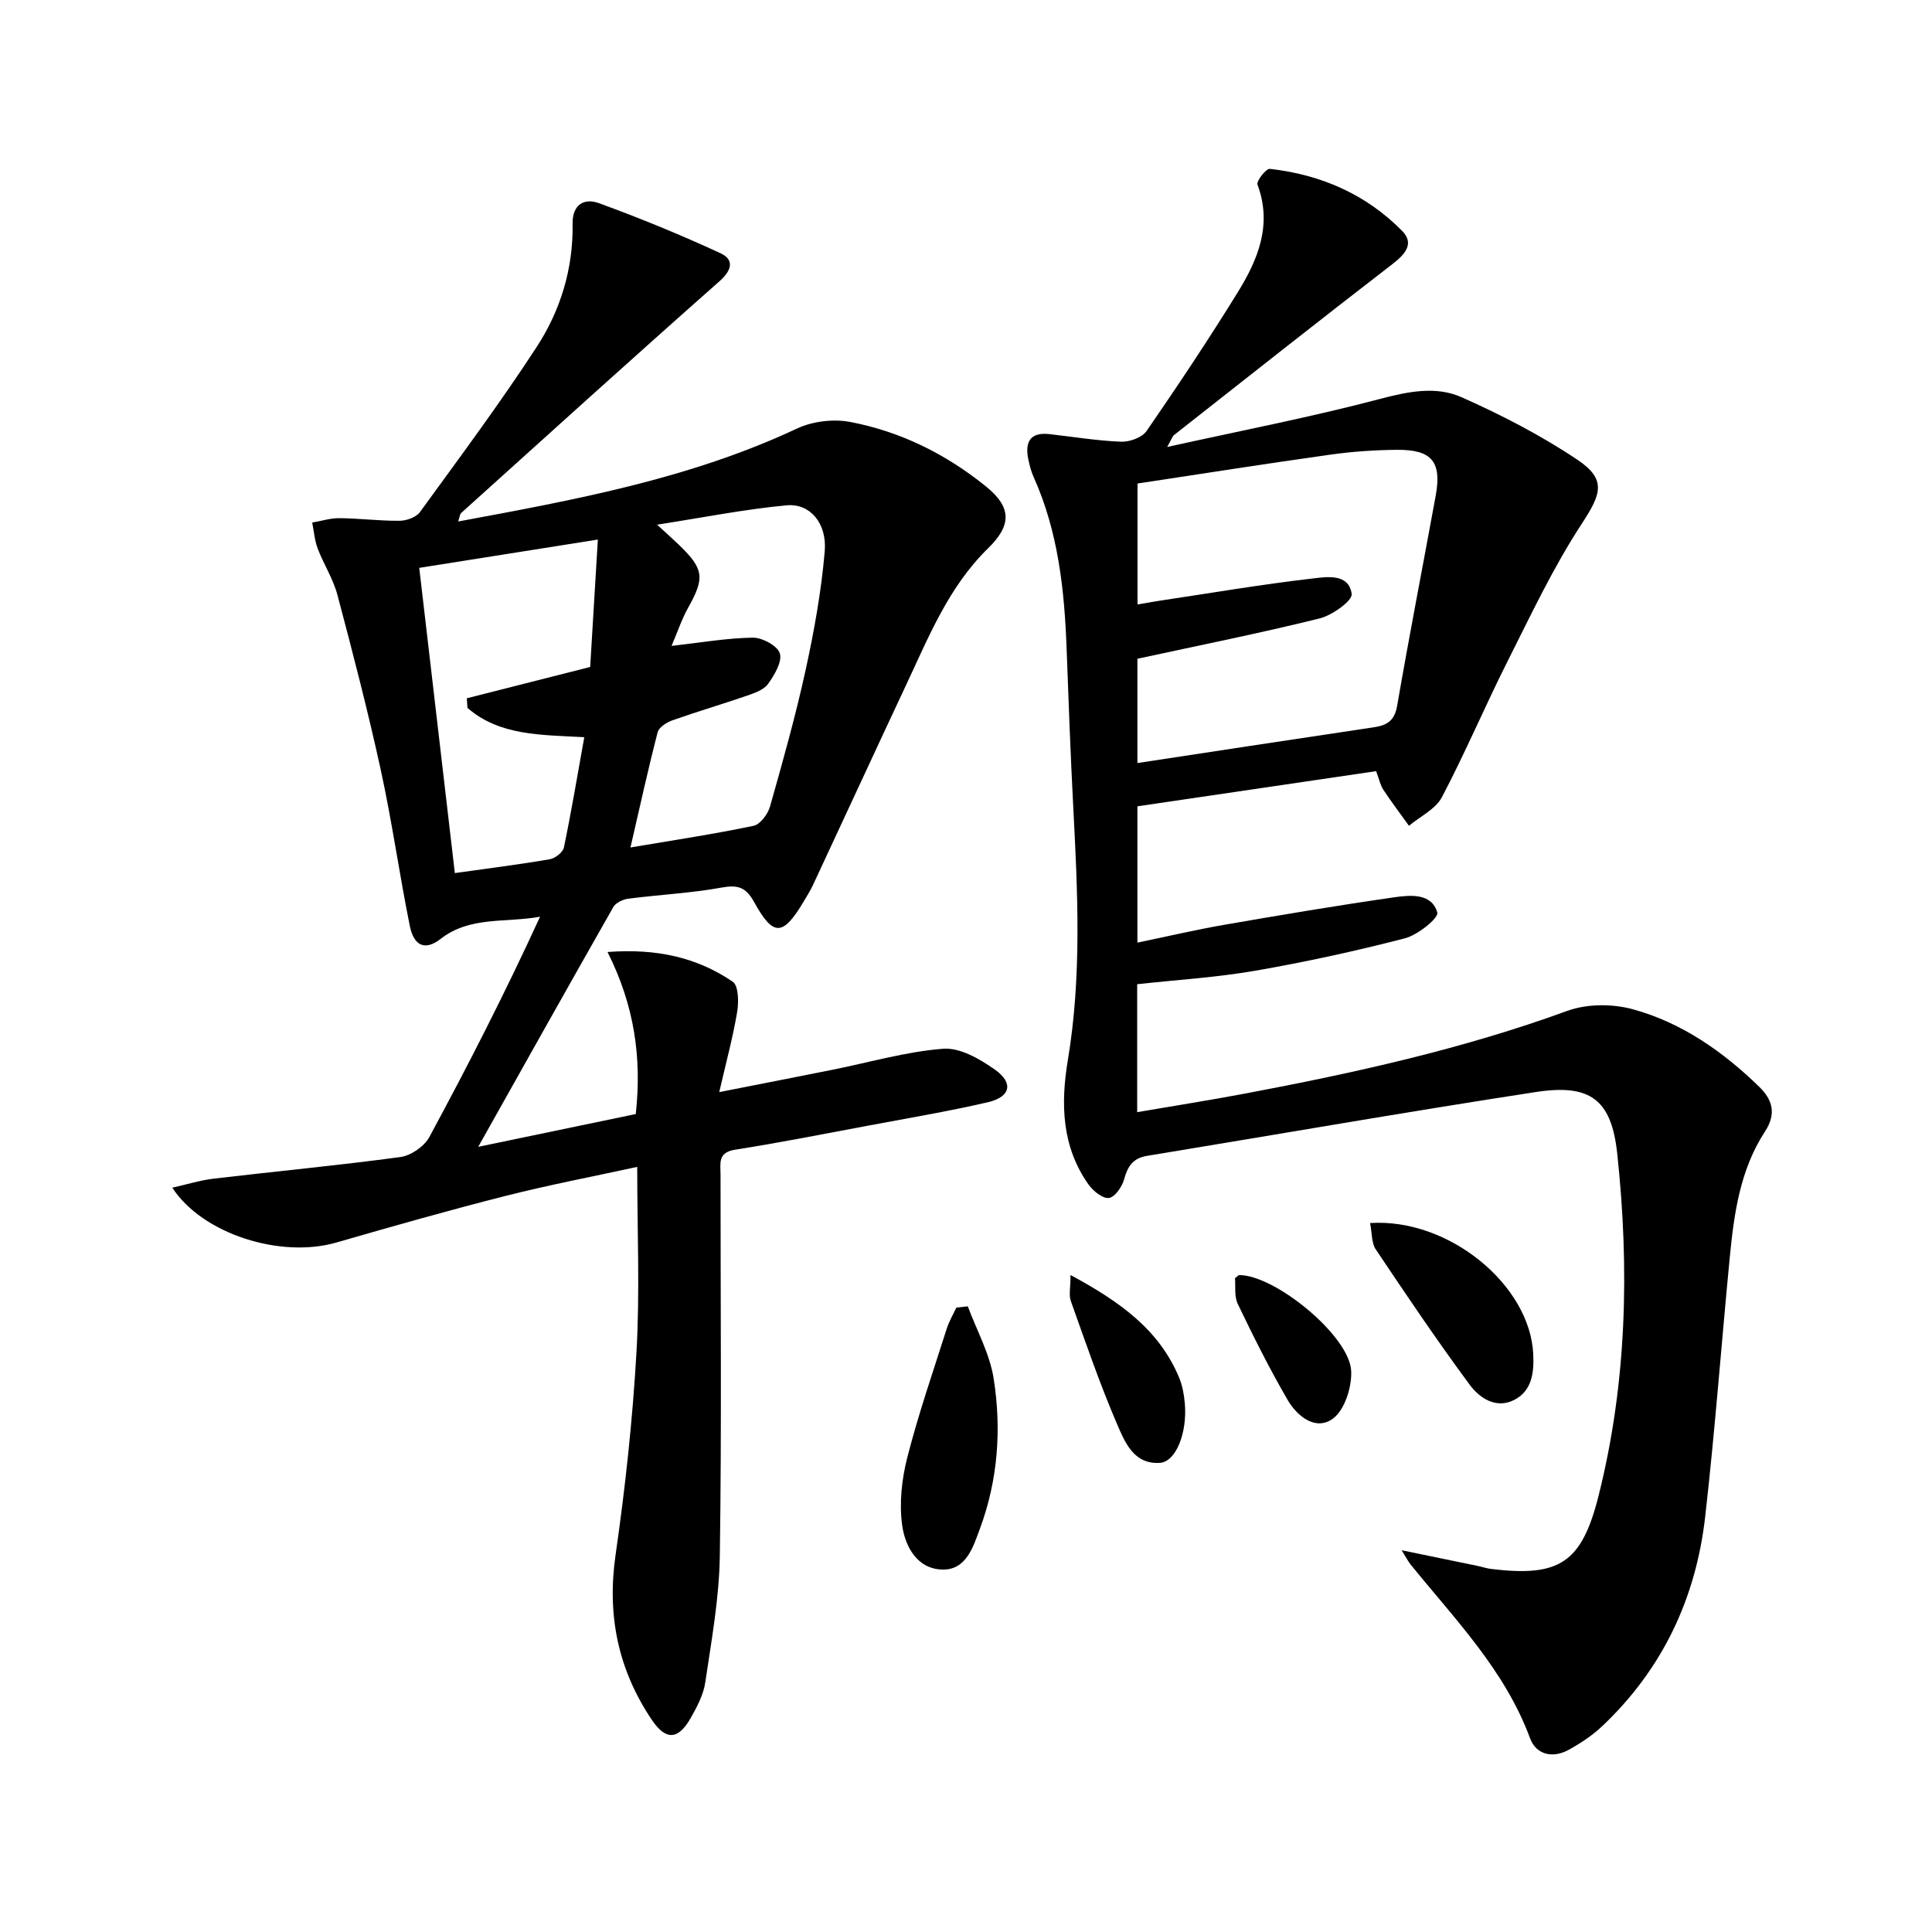
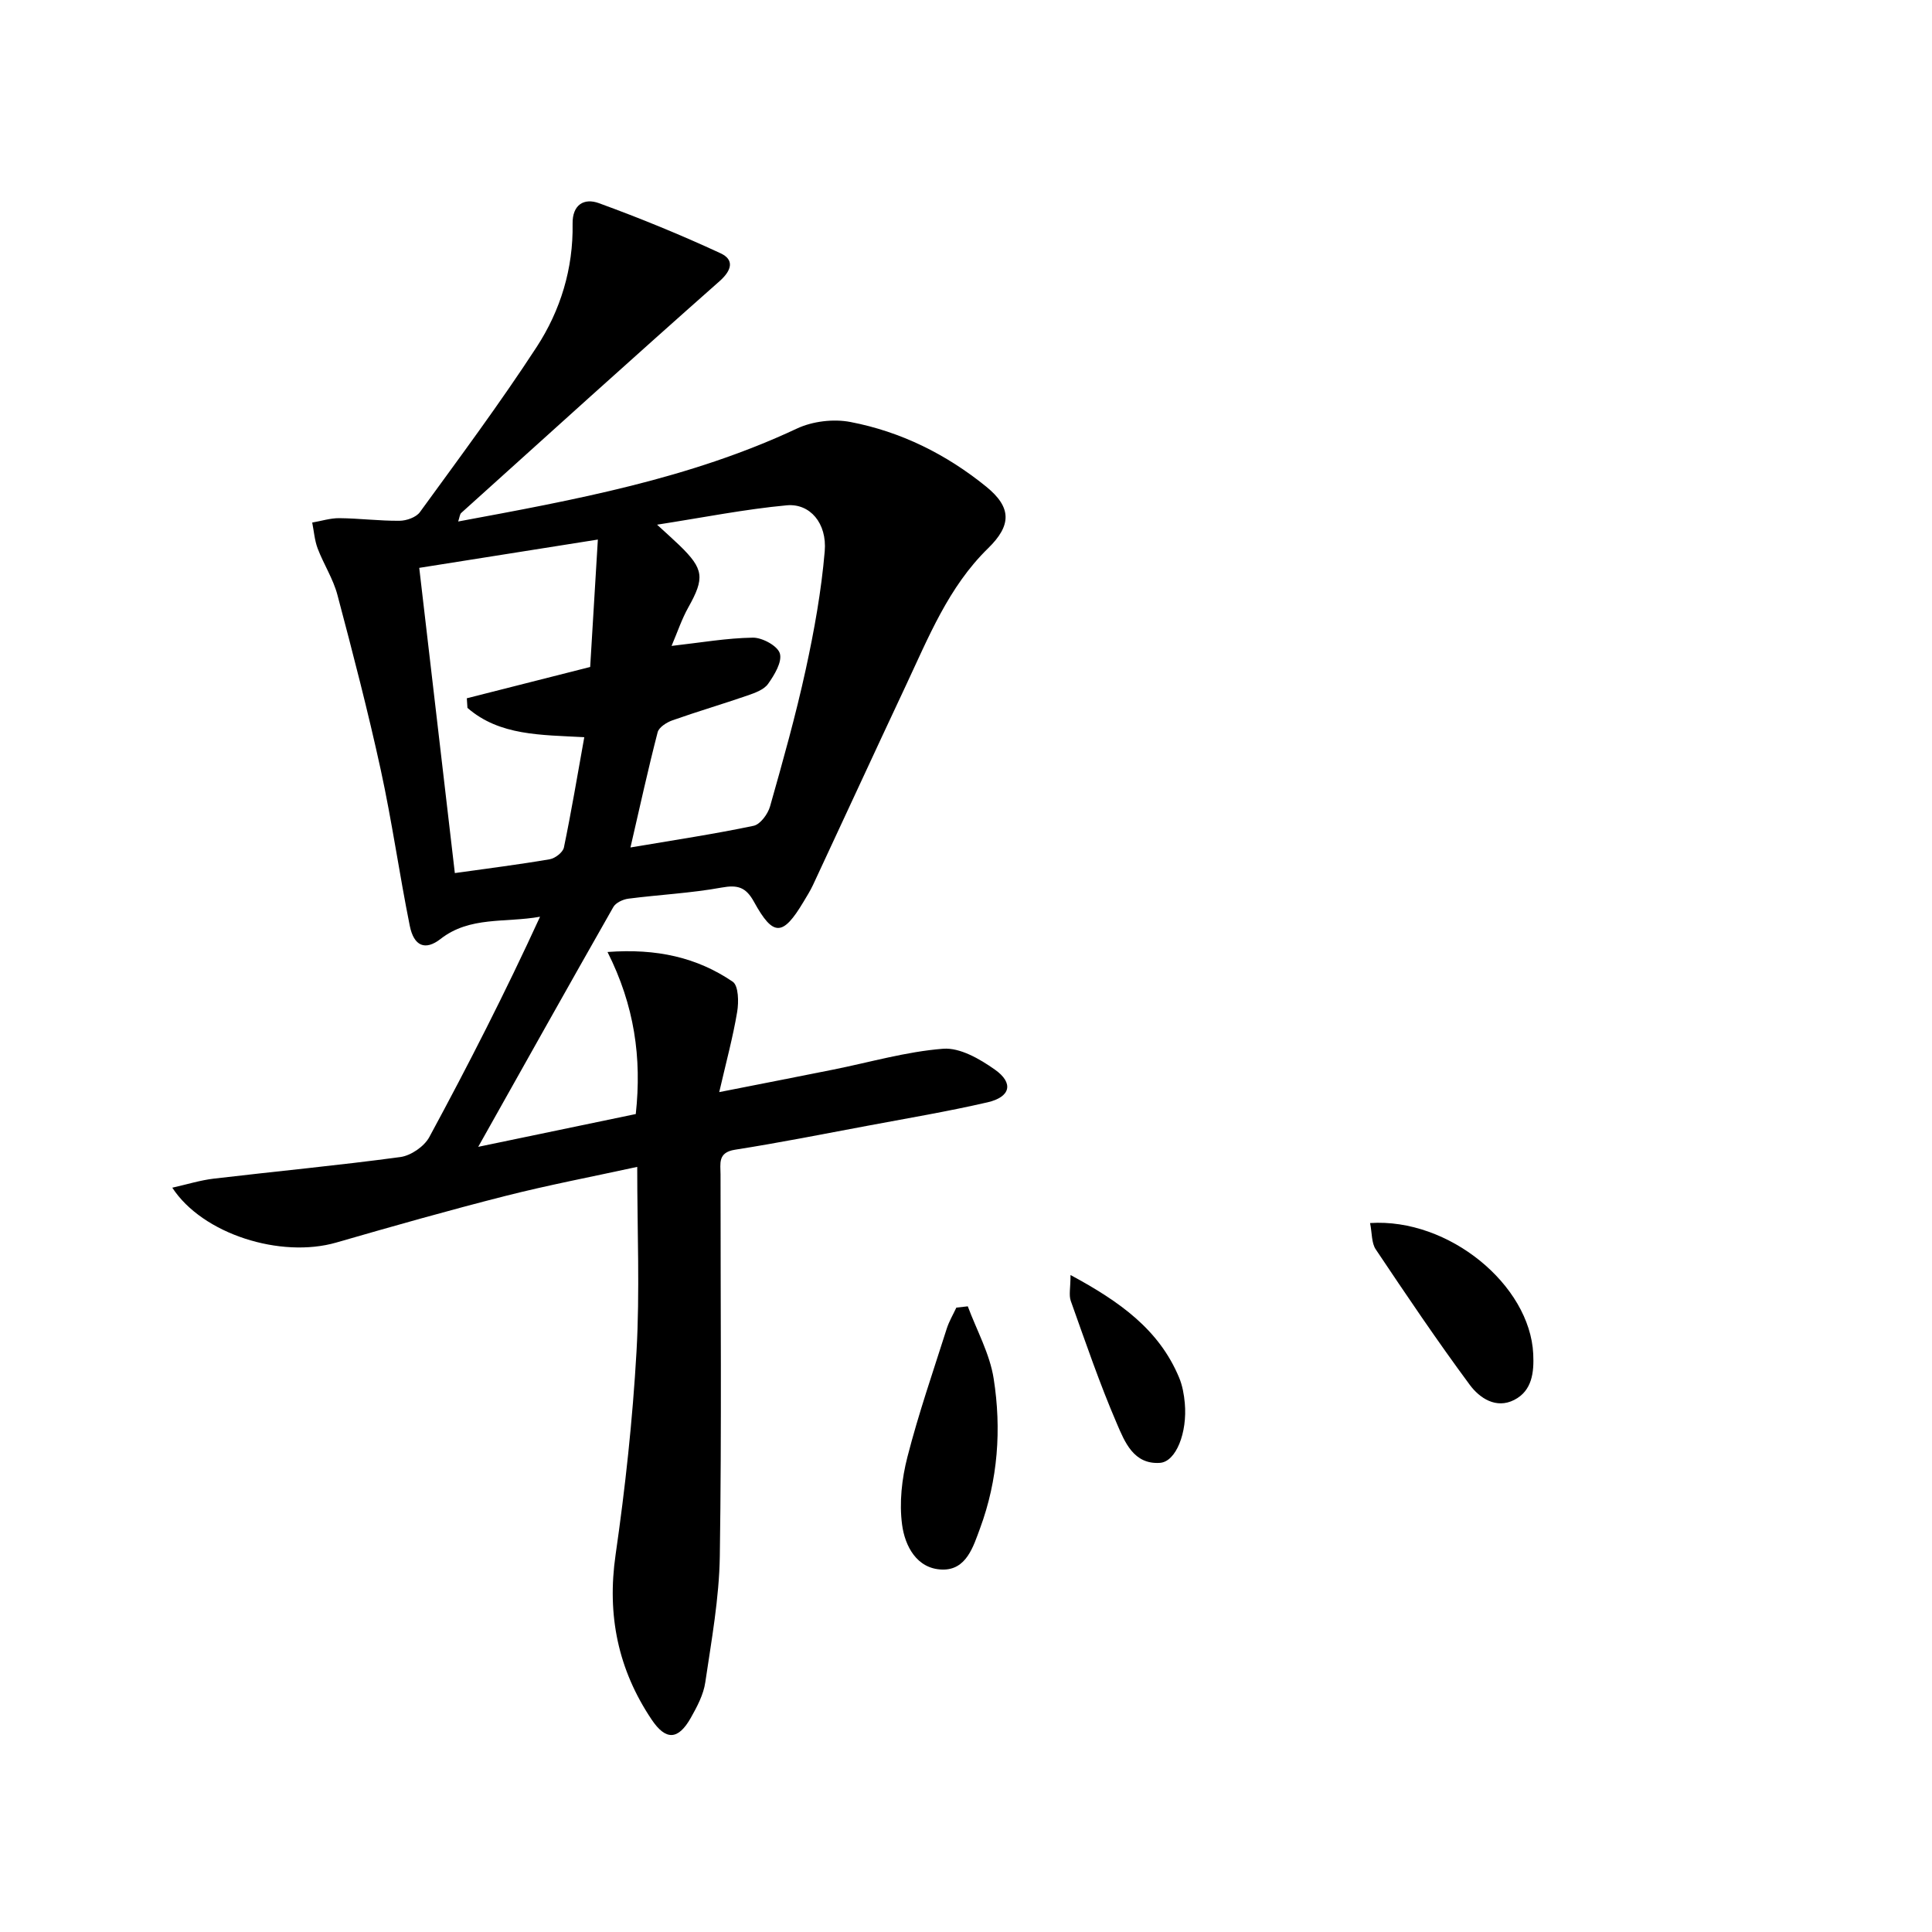
<svg xmlns="http://www.w3.org/2000/svg" enable-background="new 0 0 400 400" viewBox="0 0 400 400">
  <path d="m99.01 237.44c10.54-2.19 21.55-4.49 32.62-6.79 1.27-11.67-.28-22.47-5.85-33.55 10.19-.76 18.52 1.12 25.92 6.15 1.21.82 1.27 4.22.92 6.27-.87 5.2-2.26 10.31-3.71 16.59 8.48-1.67 16.02-3.14 23.55-4.65 7.61-1.52 15.16-3.74 22.83-4.33 3.47-.26 7.58 2.12 10.69 4.32 3.94 2.78 3.25 5.67-1.51 6.77-8.23 1.9-16.58 3.3-24.88 4.86-9.13 1.71-18.25 3.52-27.43 4.96-3.61.57-2.98 2.89-2.98 5.13-.01 26.33.24 52.66-.15 78.99-.13 8.74-1.73 17.48-3.01 26.16-.37 2.54-1.7 5.04-2.99 7.33-2.61 4.62-5.17 4.75-8.11.38-6.96-10.37-9.28-21.62-7.47-34.13 2.01-13.94 3.53-27.99 4.33-42.05.71-12.44.15-24.96.15-38.26-9.36 2.04-18.4 3.76-27.3 6.02-11.73 2.98-23.39 6.29-35.02 9.65-11.45 3.3-27.64-1.7-33.94-11.36 3.07-.69 5.81-1.55 8.62-1.88 12.87-1.52 25.78-2.73 38.62-4.47 2.18-.3 4.94-2.2 5.98-4.14 8.05-14.88 15.74-29.96 22.92-45.61-7.24 1.29-14.53-.14-20.6 4.6-3.17 2.47-5.52 1.5-6.37-2.72-2.16-10.73-3.68-21.6-6.01-32.29-2.65-12.15-5.78-24.2-8.97-36.22-.88-3.33-2.85-6.35-4.09-9.61-.64-1.69-.77-3.58-1.13-5.37 1.88-.32 3.76-.93 5.63-.91 4.15.04 8.3.58 12.45.54 1.44-.01 3.43-.71 4.21-1.78 8.21-11.29 16.56-22.51 24.18-34.2 4.94-7.58 7.59-16.25 7.44-25.49-.07-4.03 2.42-5.39 5.44-4.29 8.53 3.11 16.96 6.56 25.2 10.38 2.84 1.32 2.38 3.48-.23 5.79-17.94 15.86-35.69 31.94-53.47 47.97-.3.27-.32.86-.63 1.77 24.14-4.48 47.92-8.82 70.13-19.24 3.24-1.52 7.58-2.04 11.09-1.36 10.43 2 19.83 6.67 28.11 13.39 5.29 4.3 5.26 8 .37 12.77-8.19 7.99-12.33 18.45-17.07 28.53-6.43 13.69-12.76 27.44-19.16 41.15-.56 1.2-1.28 2.34-1.96 3.48-4.29 7.18-6.27 7.29-10.26.03-1.67-3.03-3.35-3.57-6.7-2.96-6.36 1.16-12.87 1.47-19.3 2.3-1.12.14-2.61.83-3.12 1.72-9.34 16.41-18.56 32.89-27.98 49.66zm-4.84-56.68c6.91-.97 13.3-1.77 19.65-2.86 1.12-.19 2.72-1.43 2.93-2.43 1.54-7.41 2.79-14.89 4.22-22.84-8.97-.5-17.52-.27-24.19-6.07-.04-.66-.08-1.32-.13-1.99 8.33-2.11 16.66-4.22 25.54-6.48.51-8.42 1.02-16.97 1.59-26.38-12.67 2.01-24.53 3.89-36.98 5.86 2.47 21.24 4.9 42.07 7.37 63.19zm36.36-5.3c9.27-1.57 17.43-2.79 25.5-4.49 1.38-.29 2.95-2.43 3.4-4.01 2.66-9.39 5.31-18.81 7.39-28.35 1.76-8.07 3.23-16.26 3.93-24.47.5-5.81-3.06-9.96-7.86-9.52-8.64.8-17.2 2.51-26.85 4.01 2.24 2.06 3.46 3.14 4.63 4.27 5.08 4.92 5.25 6.77 1.83 12.87-1.34 2.39-2.22 5.05-3.46 7.96 6.03-.68 11.42-1.63 16.83-1.71 1.95-.03 5.14 1.71 5.59 3.27.51 1.75-1.12 4.44-2.43 6.29-.86 1.22-2.73 1.88-4.28 2.42-5.16 1.78-10.4 3.32-15.54 5.14-1.19.42-2.78 1.43-3.05 2.46-1.95 7.52-3.61 15.11-5.63 23.86z" />
-   <path d="m241.65 92.54c15.39-3.4 29.81-6.19 43.97-9.92 5.87-1.55 11.64-2.76 17.01-.37 8.28 3.69 16.45 7.9 23.96 12.94 6.12 4.1 4.9 7.14.86 13.31-5.86 8.95-10.46 18.75-15.29 28.34-4.7 9.33-8.77 18.98-13.63 28.21-1.31 2.48-4.5 3.98-6.82 5.92-1.78-2.48-3.63-4.93-5.31-7.47-.61-.93-.84-2.11-1.49-3.84-16.46 2.42-32.83 4.84-49.42 7.28v28.22c6.08-1.26 11.94-2.64 17.86-3.67 11.77-2.04 23.55-4.03 35.37-5.72 3.32-.48 7.71-.87 8.86 3.16.32 1.12-4.04 4.65-6.71 5.34-10.25 2.65-20.62 4.91-31.05 6.72-7.98 1.38-16.11 1.87-24.38 2.78v26.49c7.71-1.32 15.16-2.49 22.56-3.89 22.53-4.26 44.87-9.19 66.49-17.08 4.08-1.49 9.39-1.49 13.62-.32 10.09 2.77 18.61 8.74 26.1 16.02 2.71 2.64 3.67 5.52 1.2 9.3-5.15 7.88-6.41 17.01-7.29 26.14-1.73 17.86-3.05 35.77-5.08 53.59-1.92 16.89-8.85 31.59-21.34 43.38-2.03 1.92-4.44 3.51-6.9 4.87-3.3 1.83-6.75 1.05-8.01-2.36-5.22-14.15-15.57-24.66-24.75-36.01-.5-.62-.85-1.35-1.85-2.94 5.83 1.2 10.75 2.21 15.66 3.23.97.2 1.93.53 2.91.65 14.1 1.7 18.71-1.26 22.2-15.13 5.87-23.35 6.42-47.09 3.87-70.87-1.2-11.22-5.59-14.47-16.84-12.75-26.88 4.13-53.68 8.81-80.52 13.22-2.93.48-4.02 2.21-4.75 4.9-.42 1.53-1.92 3.67-3.14 3.82-1.3.15-3.25-1.44-4.2-2.77-5.58-7.86-5.8-16.75-4.29-25.8 2.9-17.38 2.03-34.82 1.12-52.28-.57-10.97-.98-21.94-1.38-32.92-.45-12.18-1.75-24.19-6.82-35.48-.54-1.19-.87-2.5-1.13-3.79-.7-3.53.45-5.56 4.41-5.11 4.95.56 9.88 1.38 14.84 1.57 1.76.07 4.33-.87 5.26-2.22 6.51-9.45 12.89-19.02 18.92-28.79 4.16-6.75 7.13-13.93 4.04-22.22-.27-.72 1.78-3.35 2.55-3.26 10.54 1.18 19.91 5.24 27.39 12.84 2.59 2.63.65 4.83-1.98 6.86-15.16 11.69-30.17 23.56-45.21 35.39-.34.24-.48.77-1.45 2.49zm-6.16 65.44c16.55-2.51 32.73-4.99 48.92-7.4 2.72-.4 4.31-1.32 4.85-4.44 2.51-14.52 5.33-28.98 7.98-43.47 1.29-7.04-.76-9.59-7.99-9.54-4.64.04-9.3.36-13.89 1.01-13.27 1.86-26.5 3.95-39.85 5.97v25.04c1.83-.31 3.28-.58 4.73-.8 10.47-1.57 20.92-3.35 31.43-4.57 2.96-.34 7.58-1.14 8.18 3.18.2 1.41-4.03 4.43-6.64 5.08-12.34 3.06-24.82 5.55-37.72 8.35z" />
  <path d="m200.37 270.46c1.85 4.98 4.56 9.83 5.36 14.98 1.64 10.44.89 20.95-2.82 30.98-1.4 3.79-2.84 8.7-7.87 8.54-5.26-.16-7.69-4.91-8.27-9.28-.61-4.56-.06-9.53 1.1-14.03 2.3-8.97 5.34-17.75 8.15-26.59.48-1.5 1.31-2.89 1.98-4.33.78-.09 1.58-.18 2.37-.27z" />
  <path d="m283.66 253.22c16.31-1.07 33.1 12.83 33.78 27.1.18 3.8-.22 7.62-3.94 9.52-3.76 1.92-7.17-.39-9.19-3.11-6.77-9.15-13.14-18.6-19.48-28.07-.89-1.33-.75-3.36-1.17-5.44z" />
  <path d="m221.64 263.98c10.28 5.54 18.35 11.33 22.48 21.23.69 1.65 1.02 3.51 1.18 5.3.55 6.09-1.81 12.13-5.15 12.36-5.44.37-7.29-4.35-8.9-8.09-3.58-8.31-6.51-16.91-9.56-25.45-.42-1.2-.05-2.69-.05-5.35z" />
-   <path d="m255.69 264.64c.61-.47.74-.65.86-.65 7.42-.03 22.87 12.58 23.2 19.87.15 3.34-1.36 8.11-3.82 9.88-3.56 2.57-7.4-.54-9.39-3.98-3.72-6.42-7.05-13.07-10.26-19.77-.78-1.6-.44-3.76-.59-5.35z" />
</svg>